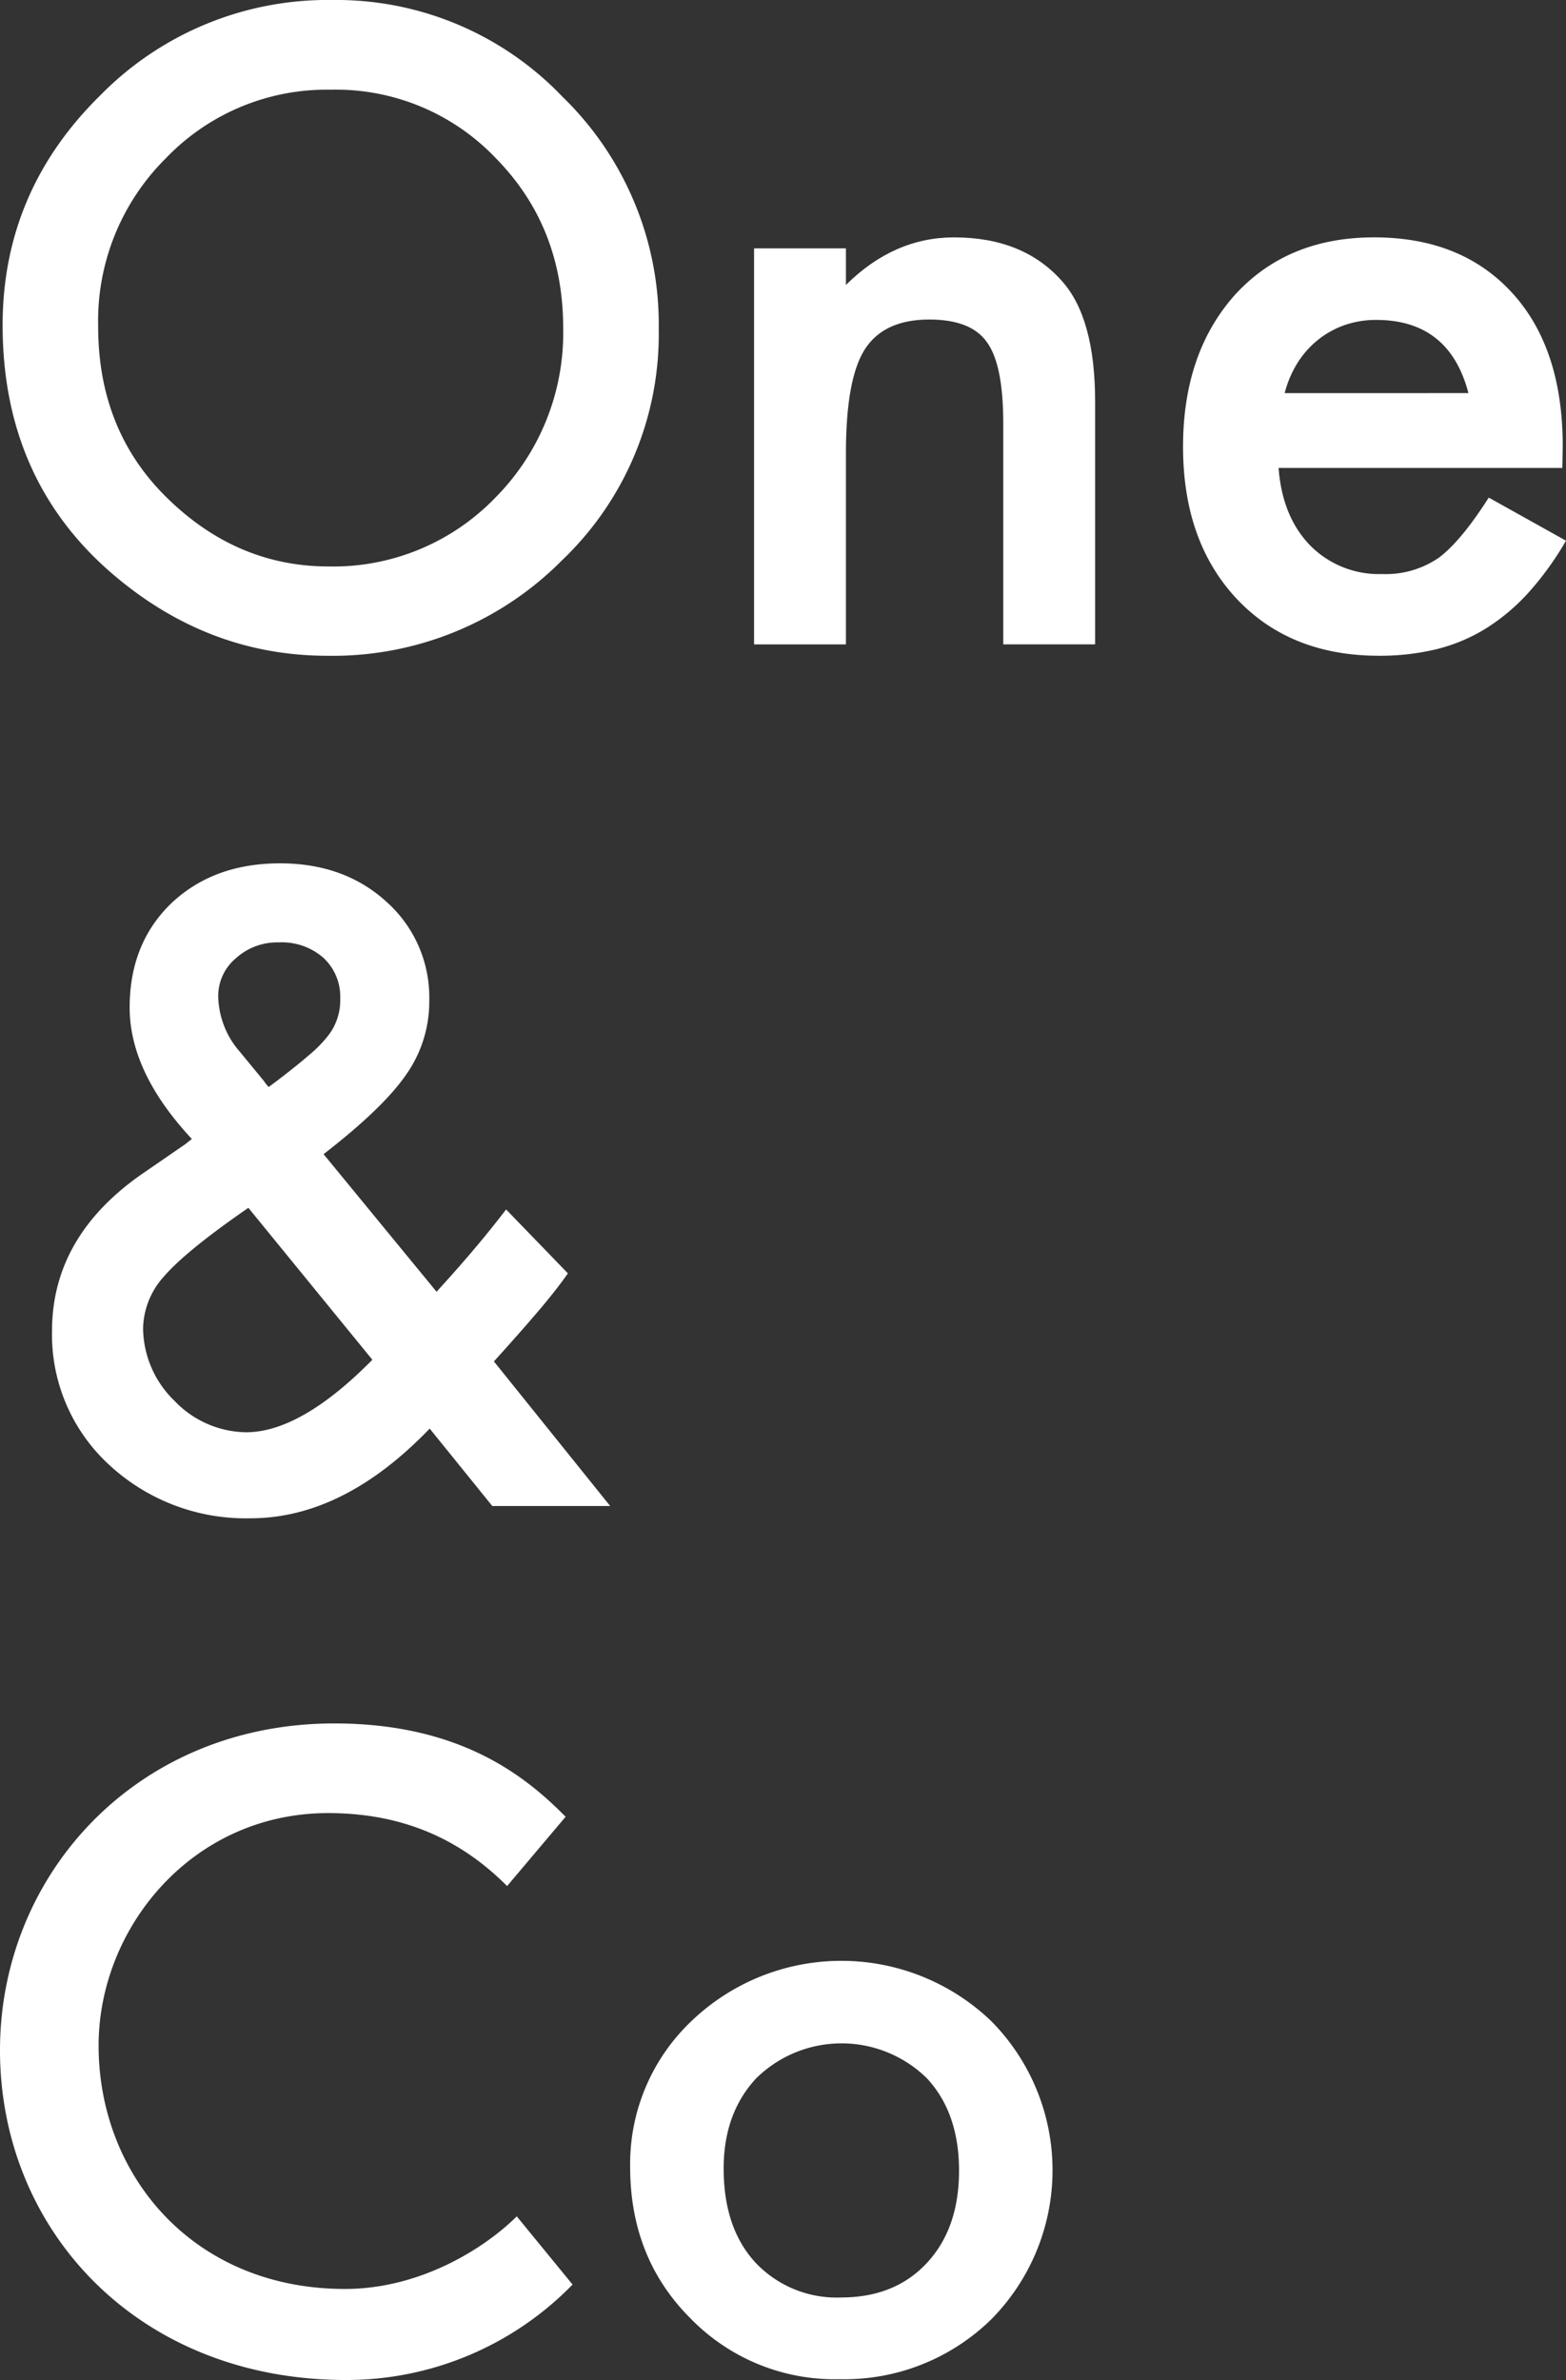
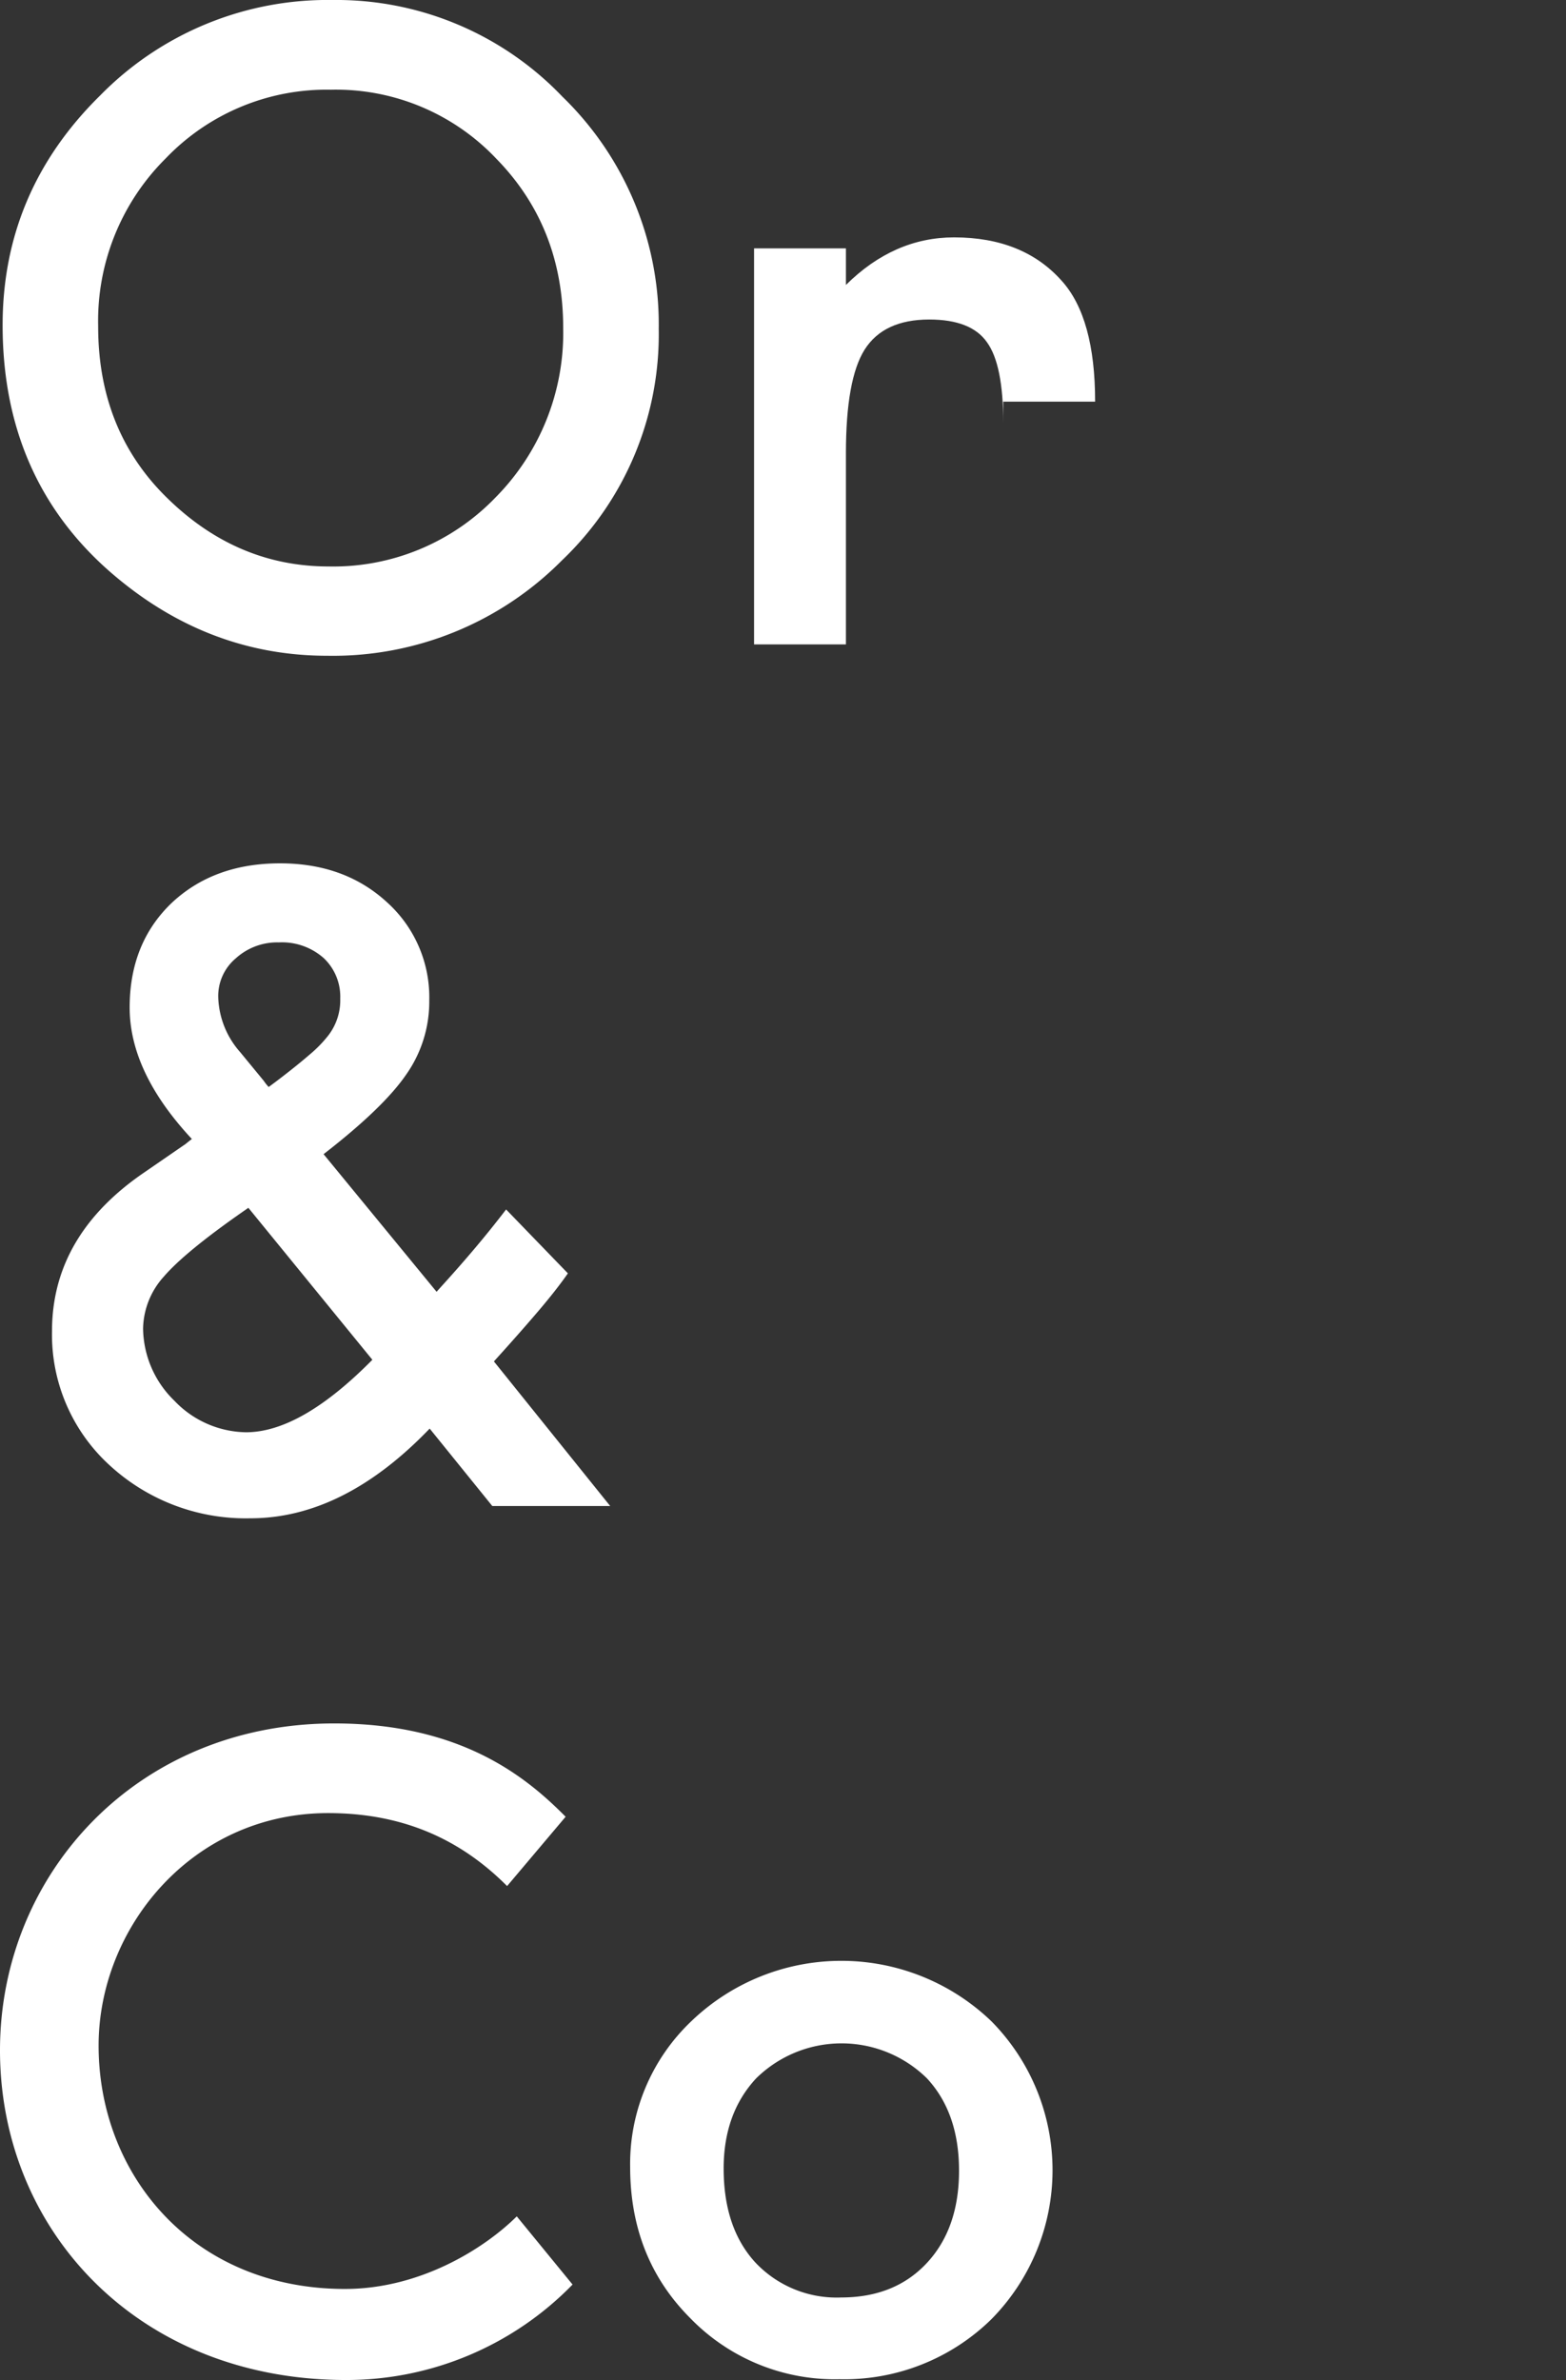
<svg xmlns="http://www.w3.org/2000/svg" width="214.62" height="326.138" viewBox="0 0 214.62 326.138">
  <rect x="0" y="0" width="214.62" height="326.138" fill="#333333" stroke="none" />
  <g id="グループ化_484" data-name="グループ化 484" transform="translate(-121.567 78)">
    <path id="パス_565" data-name="パス 565" d="M55,268.629q0-18.3,13.316-31.431a43.66,43.66,0,0,1,31.869-13.134,42.854,42.854,0,0,1,31.535,13.247,43.464,43.464,0,0,1,13.2,31.824,42.772,42.772,0,0,1-13.259,31.713,44.209,44.209,0,0,1-32.148,13.077q-16.66,0-29.919-11.618Q55,289.452,55,268.629Zm13.093.168q0,14.37,9.583,23.63,9.527,9.261,22.007,9.261a30.846,30.846,0,0,0,22.843-9.429,32.04,32.04,0,0,0,9.3-23.237q0-13.862-9.193-23.237a30.241,30.241,0,0,0-22.621-9.429,30.535,30.535,0,0,0-22.675,9.429A31.384,31.384,0,0,0,68.094,268.8Z" transform="translate(66.926 -302.064)" fill="#fff" />
-     <path id="パス_566" data-name="パス 566" d="M217.094,276.142h12.591v5.014q6.573-6.518,14.82-6.519,9.47,0,14.764,5.962,4.567,5.07,4.569,16.547v33.262H251.247V300.1q0-8.022-2.229-11.087-2.172-3.119-7.911-3.12-6.24,0-8.859,4.124-2.563,4.066-2.563,14.206v26.186H217.094Z" transform="translate(7.816 -320.108)" fill="#fff" />
-     <path id="パス_567" data-name="パス 567" d="M361.584,306.228H322.695q.5,6.686,4.346,10.642a13.246,13.246,0,0,0,9.861,3.9,12.821,12.821,0,0,0,7.744-2.229q3.009-2.228,6.853-8.245l10.586,5.905a42.111,42.111,0,0,1-5.181,7.16,27.542,27.542,0,0,1-5.85,4.9,23.5,23.5,0,0,1-6.742,2.814,32.855,32.855,0,0,1-7.855.891q-12.147,0-19.5-7.8-7.355-7.856-7.354-20.837,0-12.869,7.131-20.837,7.189-7.856,19.055-7.857,11.979,0,18.943,7.633,6.907,7.578,6.908,21.005Zm-12.87-10.251q-2.62-10.029-12.647-10.029a13,13,0,0,0-4.29.7,12.286,12.286,0,0,0-3.649,2.006,12.693,12.693,0,0,0-2.814,3.148,14.565,14.565,0,0,0-1.783,4.178Z" transform="translate(-25.899 -320.108)" fill="#fff" />
+     <path id="パス_566" data-name="パス 566" d="M217.094,276.142h12.591v5.014q6.573-6.518,14.82-6.519,9.47,0,14.764,5.962,4.567,5.07,4.569,16.547H251.247V300.1q0-8.022-2.229-11.087-2.172-3.119-7.911-3.12-6.24,0-8.859,4.124-2.563,4.066-2.563,14.206v26.186H217.094Z" transform="translate(7.816 -320.108)" fill="#fff" />
    <path id="パス_568" data-name="パス 568" d="M454.446,264.269l15.489,18.859.5-.561q2.508-2.751,4.736-5.389t4.29-5.332l8.469,8.756q-1.561,2.246-4.095,5.22t-6.045,6.847l15.935,19.814H477.568l-8.581-10.608q-11.811,12.292-24.57,12.292a27.545,27.545,0,0,1-19.389-7.353,24.23,24.23,0,0,1-7.8-18.3q0-12.966,12.369-21.553l5.626-3.873a2.8,2.8,0,0,0,.39-.28q.279-.225.78-.618-8.525-9.148-8.524-18.017,0-8.756,5.683-14.256,5.794-5.5,14.931-5.5,8.858,0,14.653,5.332a17.522,17.522,0,0,1,5.794,13.471,17.33,17.33,0,0,1-3.175,10.159Q462.635,257.926,454.446,264.269Zm-10.307,7.353-.725.505q-7.967,5.557-10.864,8.924a10.9,10.9,0,0,0-2.841,7.128,14.021,14.021,0,0,0,4.29,9.878,13.821,13.821,0,0,0,9.806,4.322q7.522,0,17.327-9.934Zm2.785-16.558,1.059-.787q2.729-2.074,4.512-3.619a17.306,17.306,0,0,0,2.563-2.61,7.887,7.887,0,0,0,1.671-5.108,7.256,7.256,0,0,0-2.284-5.556,8.621,8.621,0,0,0-6.129-2.133,8.429,8.429,0,0,0-5.906,2.189,6.734,6.734,0,0,0-2.4,5.331,11.884,11.884,0,0,0,3.008,7.521l3.232,3.93A6.3,6.3,0,0,0,446.924,255.064Z" transform="translate(-288.533 -184.112)" fill="#fff" />
    <path id="パス_569" data-name="パス 569" d="M685.376,302.886a26.966,26.966,0,0,1,8.413-20,29.677,29.677,0,0,1,41.118.056,29.057,29.057,0,0,1-.055,40.839,28.757,28.757,0,0,1-20.782,8.189,27.573,27.573,0,0,1-20.447-8.357Q685.376,315.366,685.376,302.886Zm12.815.222q0,8.135,4.346,12.871a15.3,15.3,0,0,0,11.755,4.791q7.355,0,11.757-4.736t4.4-12.647q0-7.91-4.4-12.647a16.68,16.68,0,0,0-23.4,0Q698.189,295.532,698.19,303.107Z" transform="translate(-477.447 -83.942)" fill="#fff" />
    <path id="パス_570" data-name="パス 570" d="M626.794,300.954a43.254,43.254,0,0,1-31.037,13.082c-28.521,0-47.433-20.518-47.433-45.185,0-24.1,18.731-44.787,45.812-44.787,17.49,0,26.393,7.421,31.707,12.786l-8.021,9.5c-6.258-6.283-14.1-10-24.526-10-18.616,0-31.458,15.7-31.458,31.86,0,17.747,12.934,33.348,33.769,33.348,10.4,0,19.194-5.629,23.539-9.947Z" transform="translate(-426.757 -65.898)" fill="#fff" />
  </g>
</svg>